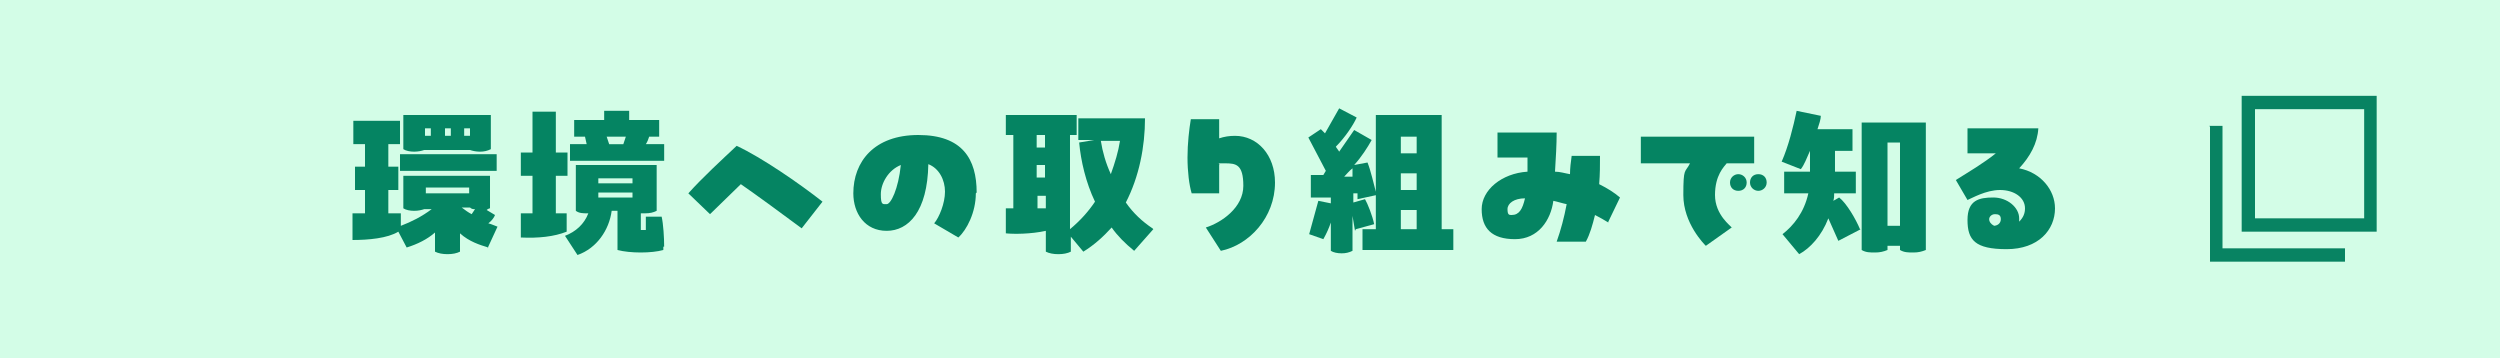
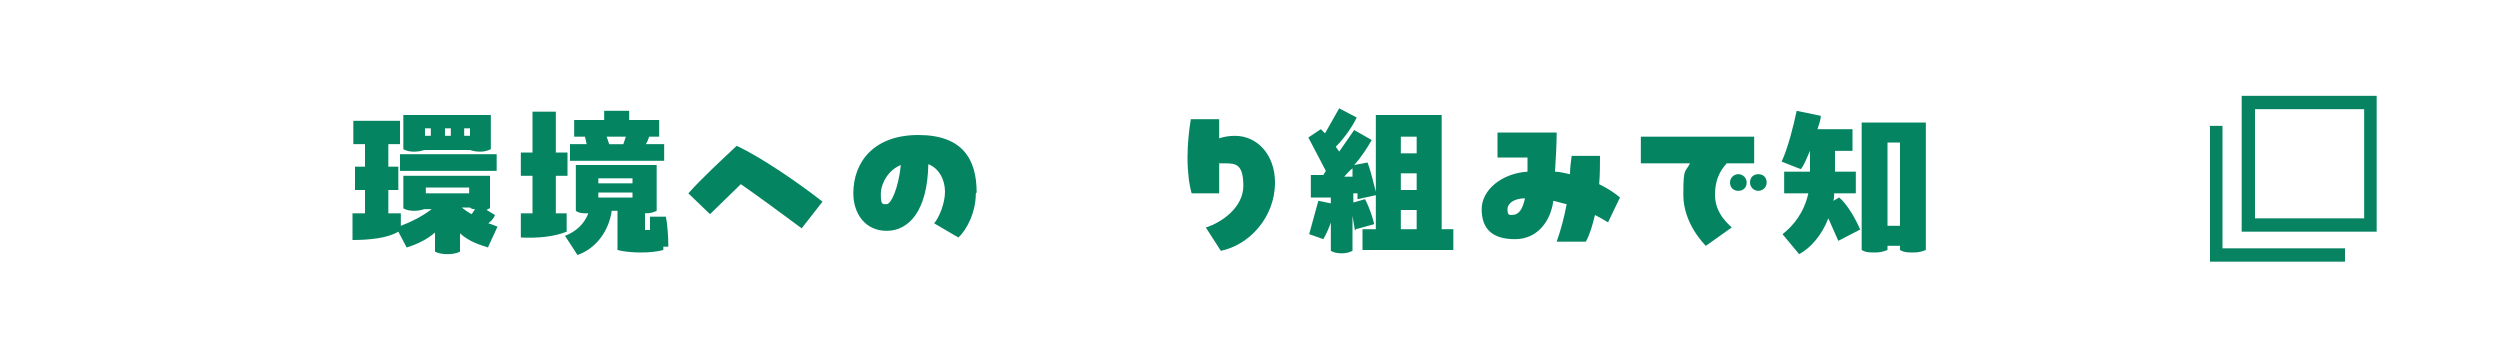
<svg xmlns="http://www.w3.org/2000/svg" id="_レイヤー_1" data-name="レイヤー_1" version="1.1" viewBox="0 0 300 43">
  <defs>
    <style>
      .st0 {
        isolation: isolate;
      }

      .st1 {
        fill: #d3fde7;
      }

      .st2 {
        fill: #088362;
      }

      .st3 {
        fill: #058462;
      }
    </style>
  </defs>
  <g id="_グループ_4682" data-name="グループ_4682">
    <g id="_グループ_4613" data-name="グループ_4613">
-       <path id="_パス_8513" data-name="パス_8513" class="st1" d="M0,0h300v43H0V0Z" />
      <g id="_環境への取り組みで知る" data-name="環境への取り組みで知る" class="st0">
        <g class="st0">
          <path class="st3" d="M58.6,29.7c-1-.3-2.3-.7-3.4-1.7v2.2c-.4.2-.9.3-1.5.3s-1.1-.1-1.5-.3v-2.3c-.9.8-2.1,1.4-3.4,1.8l-1-1.9c-1.3.8-3.6,1-5.5,1v-3.2h1.5v-2.8h-1.2v-2.8h1.2v-2.7h-1.4v-2.8h5.6v2.8h-1.4v2.7h1.2v2.8h-1.2v2.8h1.5v1.5c1.3-.5,2.5-1.1,3.7-2h-.9c-.3.1-.7.2-1.2.2s-1-.1-1.3-.3v-3.9h10.4v3.9c-.1,0-.3.1-.4.2l1,.6c-.1.3-.4.7-.8,1,.4.1.8.3,1.1.4l-1.2,2.6ZM59.6,18.5v2h-11.6v-2h11.6ZM50.9,18c-.3.1-.7.2-1.2.2s-1-.1-1.3-.3v-4.1h10.5v4.1c-.4.2-.8.3-1.3.3s-.9-.1-1.2-.2h-5.6ZM51,16.3h.7v-.9h-.7v.9ZM51.1,23.2h5.2v-.7h-5.2v.7ZM54.1,15.4h-.7v.9h.7v-.9ZM55.4,24.9c.4.3.8.6,1.2.8l.4-.6c-.2,0-.4,0-.6-.2h-1ZM55.7,15.4v.9h.7v-.9h-.7Z" />
-           <path class="st3" d="M68,27.8c-1.5.6-3.4.8-5.5.7v-2.9h1.4v-4.5h-1.4v-2.8h1.4v-4.9h2.8v4.9h1.4v2.8h-1.4v4.5h1.3v2.3ZM79.6,29.6v.4c-1.4.4-4,.4-5.5,0v-4.7h-.7c-.3,2.3-1.8,4.5-4.1,5.3l-1.5-2.3c1.3-.5,2.3-1.4,2.8-2.7h-.1c-.5,0-1,0-1.4-.3v-5.5h9.7v5.5c-.4.2-.8.3-1.4.3s-.3,0-.5,0v2h.6v-1.6h1.9c.2.9.3,2.5.3,3.6ZM79.6,19.3h-11.2v-2h2l-.2-.9h-1.3v-2h3.6v-1.1h3v1.1h3.6v2h-1.2c-.1.3-.2.6-.4.9h2.2v2ZM71.8,21.4v.6h4.1v-.6h-4.1ZM75.9,23.1h-4.1v.6h4.1v-.6ZM73.1,17.3h1.7l.3-.9h-2.3c.1.3.2.6.3.9Z" />
+           <path class="st3" d="M68,27.8c-1.5.6-3.4.8-5.5.7v-2.9h1.4v-4.5h-1.4v-2.8h1.4v-4.9h2.8v4.9h1.4v2.8h-1.4v4.5h1.3v2.3ZM79.6,29.6v.4c-1.4.4-4,.4-5.5,0v-4.7h-.7c-.3,2.3-1.8,4.5-4.1,5.3l-1.5-2.3c1.3-.5,2.3-1.4,2.8-2.7h-.1c-.5,0-1,0-1.4-.3v-5.5h9.7v5.5c-.4.2-.8.3-1.4.3v2h.6v-1.6h1.9c.2.9.3,2.5.3,3.6ZM79.6,19.3h-11.2v-2h2l-.2-.9h-1.3v-2h3.6v-1.1h3v1.1h3.6v2h-1.2c-.1.3-.2.6-.4.9h2.2v2ZM71.8,21.4v.6h4.1v-.6h-4.1ZM75.9,23.1h-4.1v.6h4.1v-.6ZM73.1,17.3h1.7l.3-.9h-2.3c.1.3.2.6.3.9Z" />
          <path class="st3" d="M96.2,27.4c-2-1.5-5.7-4.2-7.3-5.3l-3.7,3.6-2.6-2.5c1.7-1.9,4.1-4.1,5.8-5.7,3,1.4,7.5,4.5,10.3,6.7l-2.5,3.2Z" />
          <path class="st3" d="M117.1,23.2c0,2.3-1.1,4.4-2.1,5.3l-2.9-1.7c.6-.7,1.3-2.4,1.3-3.8s-.7-2.8-2-3.3c-.1,5.7-2.4,8-5,8s-4-2.1-4-4.5c0-3.8,2.5-7,7.8-7s7,2.9,7,6.9ZM108.1,19.8c-1.5.6-2.4,2.2-2.4,3.5s.2,1.2.7,1.2,1.4-1.8,1.7-4.7Z" />
-           <path class="st3" d="M138.4,27.5l-2.3,2.6c-1.1-.9-2-1.8-2.7-2.8-1,1.1-2.1,2.1-3.4,2.9l-1.5-1.8v1.8c-.4.2-.9.3-1.5.3s-1.1-.1-1.5-.3v-2.5c-1.8.4-3.9.4-4.8.3v-3h.9v-8.8h-.9v-2.4h8.5v2.4h-.8v11.3c1.2-1,2.2-2.1,3-3.3-1.1-2.3-1.7-4.9-1.9-7.1l1.8-.3h-1.9v-2.6h8c0,3.4-.7,7-2.3,10.1.9,1.3,2,2.3,3.2,3.1ZM124.4,16.2v1.5h1v-1.5h-1ZM124.4,21.3h1v-1.5h-1v1.5ZM125.5,25v-1.5h-1v1.5h1ZM133.3,20.9c.5-1.4.9-2.7,1.1-4h-2.3c.2,1.3.6,2.7,1.2,4Z" />
          <path class="st3" d="M153,21.9c0,4.2-3.1,7.5-6.5,8.2l-1.8-2.8c1.9-.6,4.5-2.4,4.5-5s-.9-2.7-2.2-2.7-.5,0-.7.2v3.4h-3.3c-.3-1-.5-2.6-.5-4.3s.2-3.4.4-4.6h3.4v2.3c.6-.2,1.2-.3,1.9-.3,2.7,0,4.8,2.3,4.8,5.6Z" />
          <path class="st3" d="M162.6,27.7l-.3-1.8v4.2c-.4.2-.8.3-1.3.3s-1-.1-1.3-.3v-3.4c-.2.6-.5,1.3-.9,2l-1.7-.6,1.1-4,1.5.3v-.7c-.9,0-1.7,0-2.4,0v-2.7h1.5l.3-.5-2.1-4,1.5-1,.5.5,1.7-3,2.1,1.1c-.4.9-1.4,2.4-2.5,3.5.1.2.3.4.4.6l1.8-2.6,2.1,1.2c-.5.9-1.2,2-2.1,3l1.6-.3c.4,1,.7,2.4,1.1,3.9l-2.3.5v-.7c-.1,0-.5,0-.5,0v1.1l1.4-.4c.3.5.9,2,1.1,3l-2.2.6ZM161.3,21.2h1v-1c-.4.3-.7.7-1,1ZM174.4,27.5v2.5h-10.9v-2.5h1.6v-13.7h7.9v13.7h1.4ZM168.1,16.4v2h1.9v-2h-1.9ZM168.1,22.8h1.9v-2h-1.9v2ZM168.1,27.5h1.9v-2.3h-1.9v2.3Z" />
          <path class="st3" d="M193,26.7c-.5-.3-1-.6-1.6-.9-.3,1.2-.6,2.3-1.1,3.2h-3.5c.5-1.4.9-2.9,1.2-4.5-.5-.1-1.1-.3-1.6-.4-.3,2.3-1.8,4.6-4.6,4.6s-4-1.3-4-3.6,2.4-4.3,5.5-4.5c0-.5,0-1.1,0-1.7h-3.6v-3h7.1c0,1.4-.1,3.1-.2,4.7.6,0,1.2.2,1.8.3,0-.7.1-1.5.2-2.2h3.4c0,1.1,0,2.2-.1,3.4,1,.5,1.8,1,2.5,1.6l-1.4,2.9ZM183,23.8c-1.3,0-2.1.6-2.1,1.3s.2.7.5.7c.9,0,1.3-.7,1.6-2Z" />
          <path class="st3" d="M207.8,27.3l-3.1,2.2c-.2-.2-2.7-2.7-2.7-6.1s.2-2.6.8-3.8h-5.9v-3.2h13.6v3.2h-3.3c-.3.4-1.4,1.4-1.4,3.8s1.9,3.7,2.1,4ZM209.6,21.9c0,.6-.4,1-1,1s-1-.4-1-1,.5-1,1-1,1,.4,1,1ZM212,21.9c0,.6-.5,1-1,1s-1-.4-1-1,.4-1,1-1,1,.4,1,1Z" />
          <path class="st3" d="M223.3,27.5l-2.7,1.4-1.2-2.7c-.8,2.1-2.2,3.6-3.5,4.3l-2-2.4c1.3-1,2.6-2.6,3.1-4.9h-2.9v-2.6h3.1v-2.5c-.4.9-.7,1.7-1.1,2.2l-2.3-.9c.8-1.8,1.4-4.2,1.8-6.1l2.9.6c0,.4-.2,1-.4,1.6h4.2v2.6h-2.1v2.5h2.5v2.6h-2.6c0,.3,0,.6-.1.9l.7-.4c.9.7,2,2.6,2.5,3.8ZM231.1,30c-.5.2-.9.3-1.5.3s-1.1,0-1.6-.3v-.5h-1.5v.5c-.5.2-.9.3-1.5.3s-1.1,0-1.6-.3v-15.3h7.7v15.3ZM228,27.1v-10h-1.5v10h1.5Z" />
-           <path class="st3" d="M246.6,25c0,2.6-2,4.9-5.8,4.9s-4.7-1.1-4.7-3.5,1.4-2.7,3.1-2.7,3.1,1.2,3.1,2.5,0,.2,0,.4c.5-.5.7-1,.7-1.6,0-1.3-1.3-2.2-3-2.2s-3.4,1-3.9,1.2l-1.4-2.4c1.6-1,3.3-2,4.8-3.2h-3.4v-3h8.5c-.1,1.8-1,3.4-2.3,4.8,2.6.5,4.3,2.6,4.3,4.8ZM239.2,27.1c.5,0,.9-.3.9-.8s-.3-.6-.7-.6-.7.3-.7.6.2.6.6.8Z" />
        </g>
      </g>
    </g>
    <g id="_別窓" data-name="別窓">
      <g id="_グループ_3090" data-name="グループ_3090">
        <path id="_パス_8597" data-name="パス_8597" class="st2" d="M270.6,13.1h13.1v13.1h-13.1v-13.1ZM269,27.8h16.2V11.5h-16.2v16.2Z" />
        <path id="_パス_8598" data-name="パス_8598" class="st2" d="M265.2,15.2v16.2h16.2v-1.6h-14.7v-14.7h-1.6Z" />
      </g>
    </g>
  </g>
</svg>